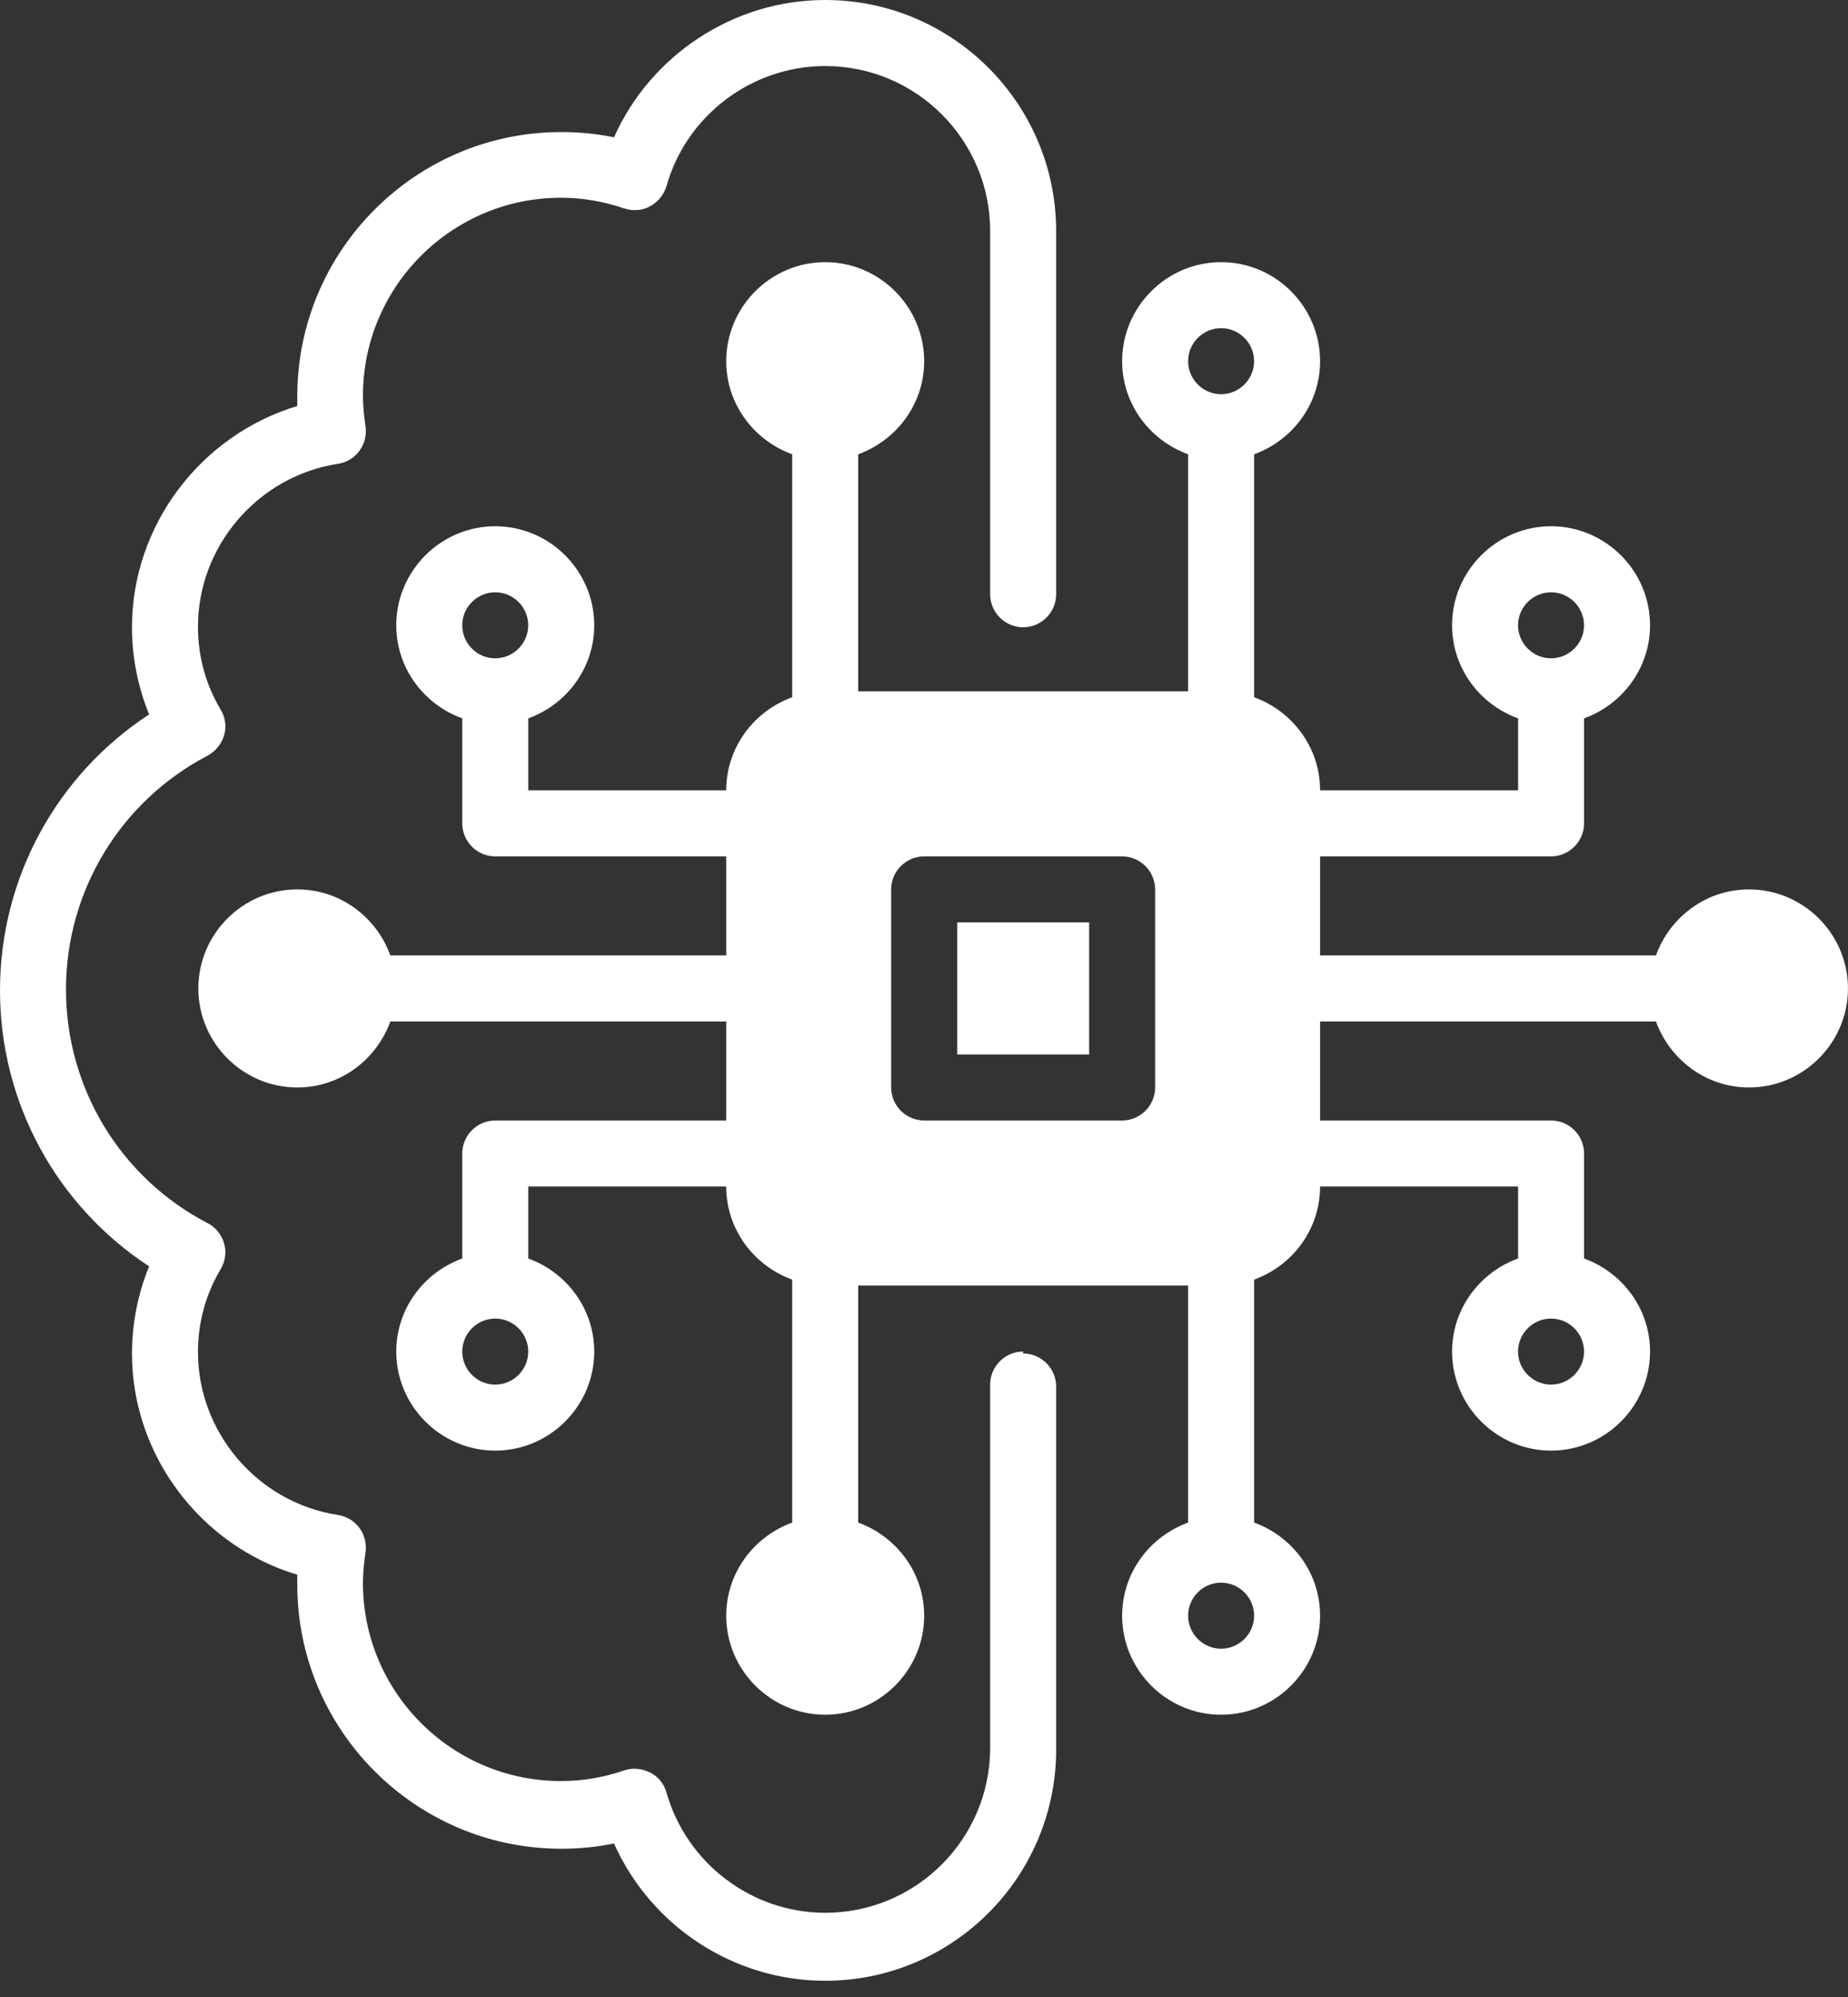
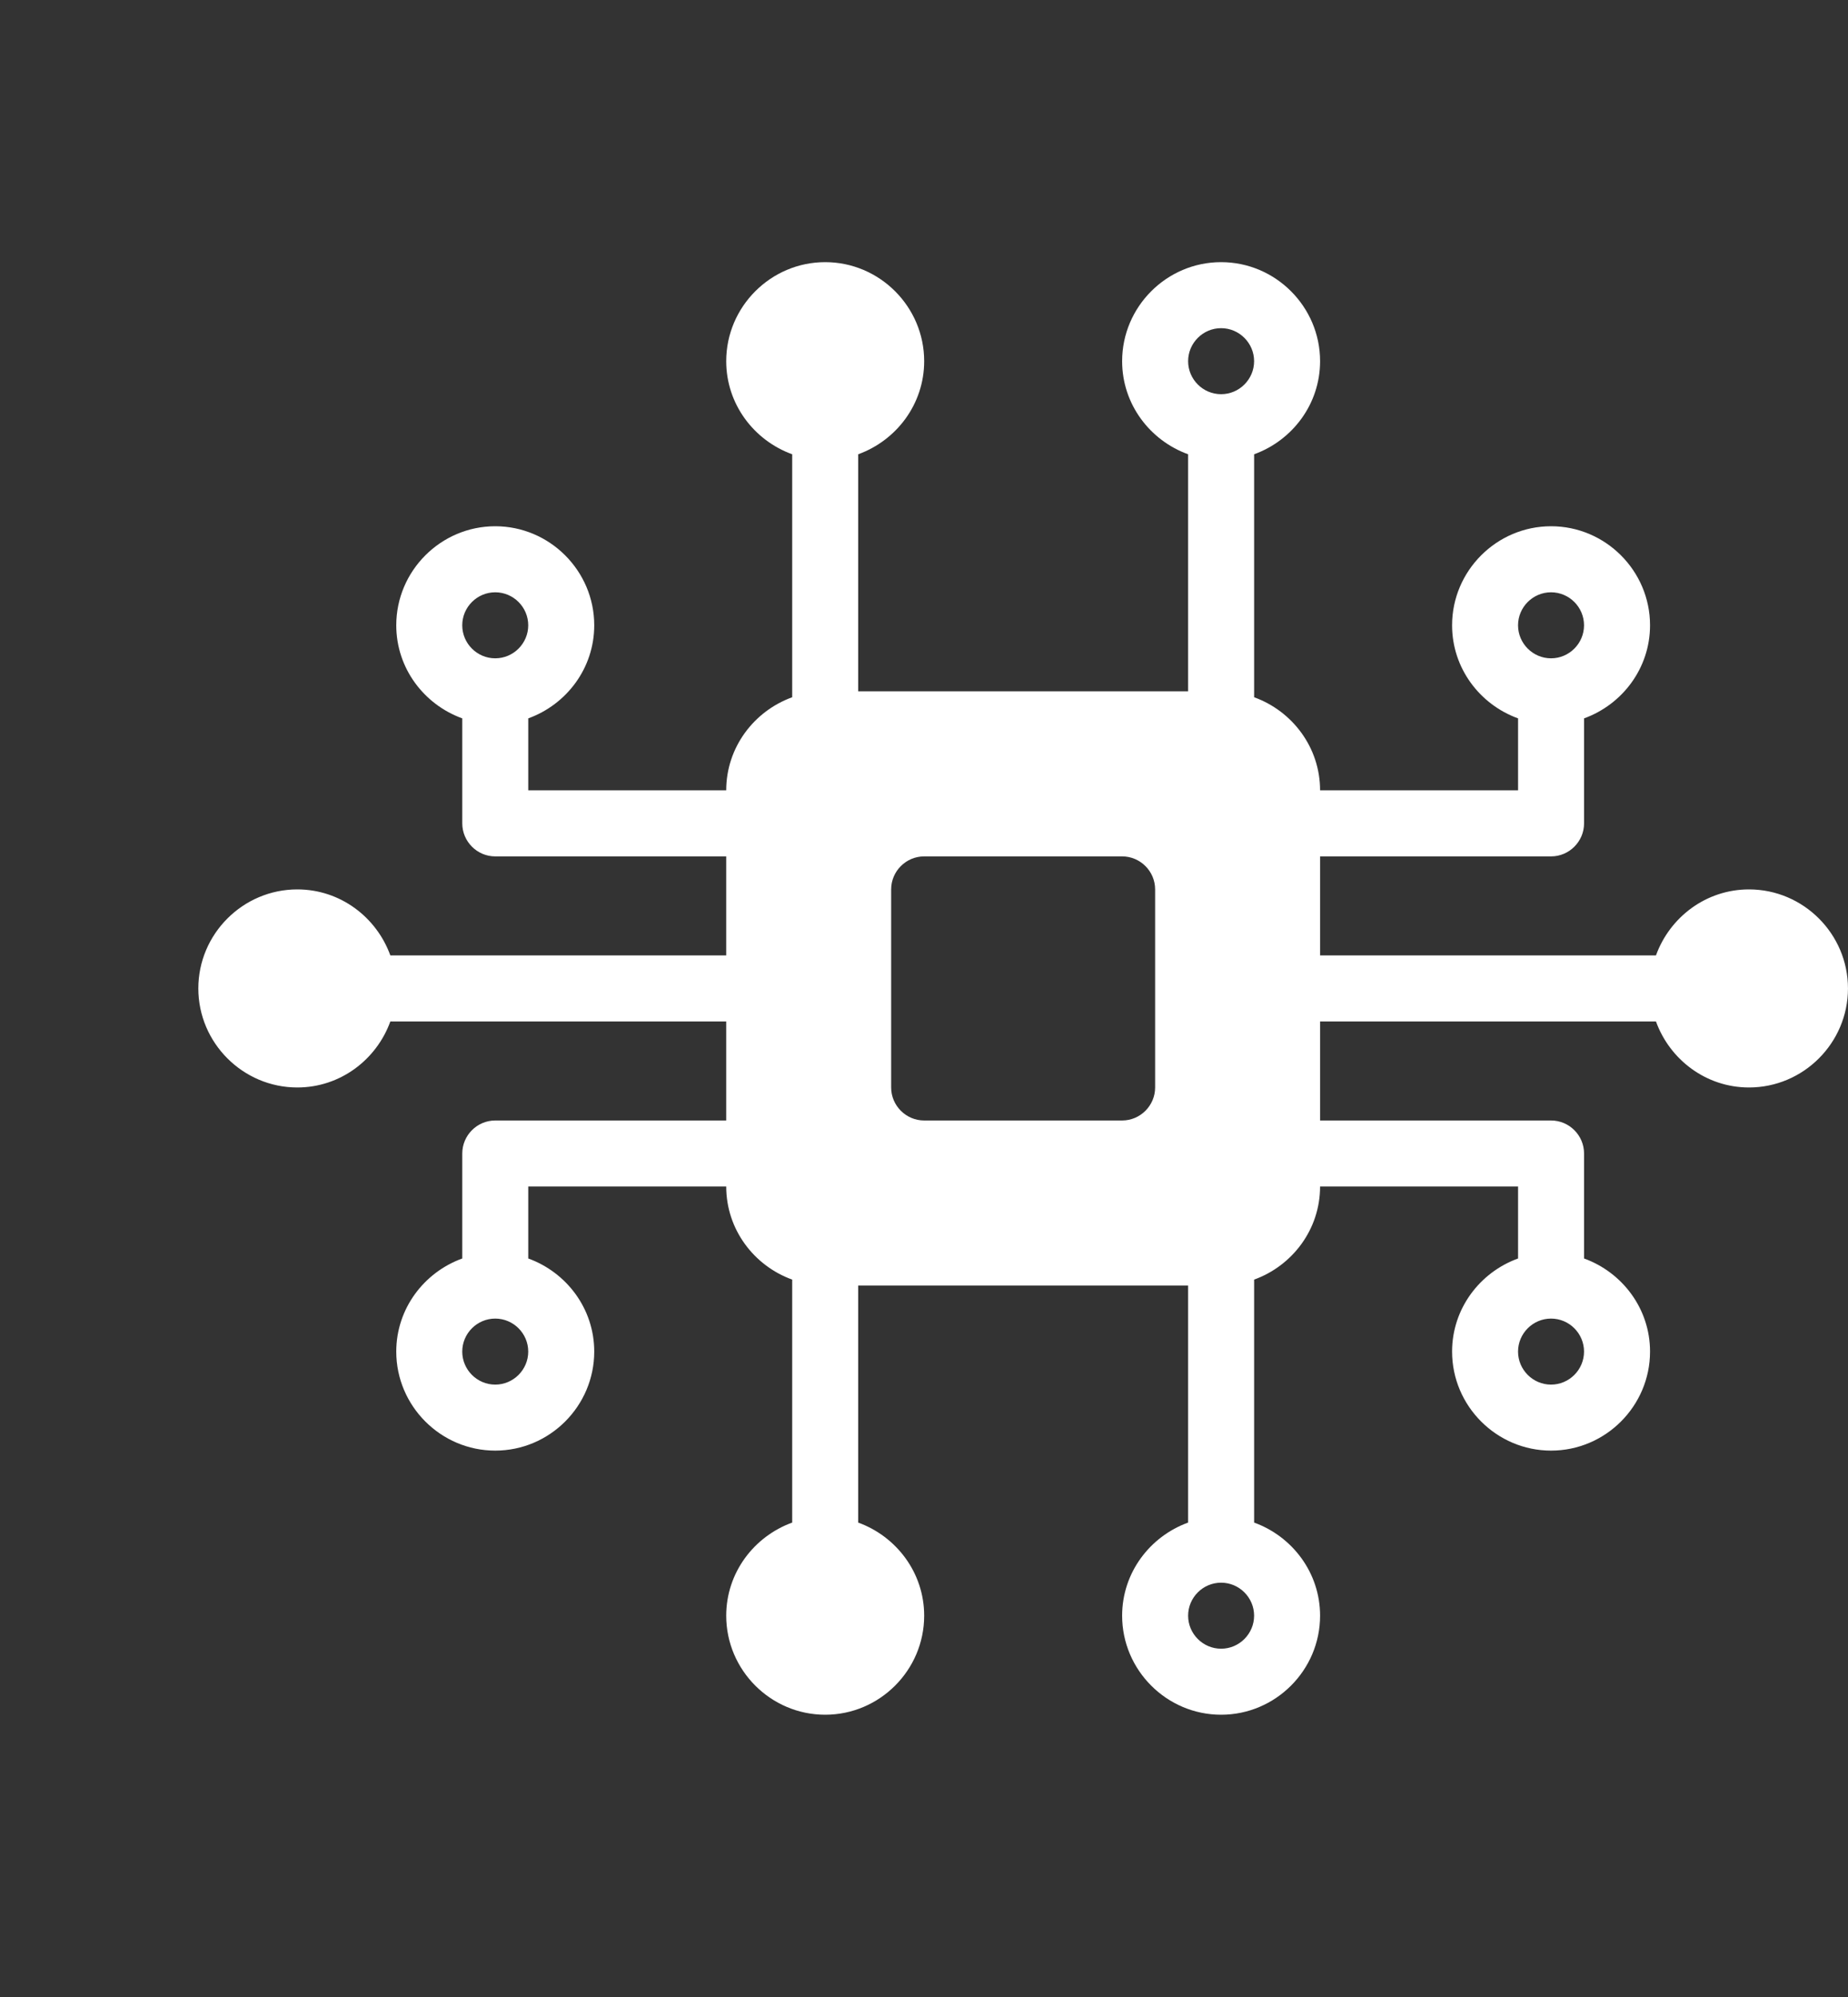
<svg xmlns="http://www.w3.org/2000/svg" width="75" height="81" viewBox="0 0 75 81" fill="none">
  <rect x="0" y="0" width="75" height="81" fill="#333333" stroke="none" />
-   <path d="M41.524 54.82C40.788 54.82 40.185 55.422 40.185 56.159V70.888C40.185 74.584 37.186 77.584 33.49 77.584C30.504 77.584 27.866 75.575 27.049 72.71C26.955 72.362 26.714 72.053 26.38 71.893C26.045 71.732 25.67 71.692 25.322 71.812C24.505 72.094 23.648 72.241 22.764 72.241C18.332 72.241 14.73 68.639 14.73 64.207C14.73 63.805 14.77 63.417 14.837 62.948C14.931 62.225 14.435 61.555 13.712 61.448C10.472 60.953 8.035 58.114 8.035 54.847C8.035 53.642 8.343 52.504 8.959 51.472C9.146 51.151 9.2 50.776 9.092 50.428C8.999 50.08 8.744 49.772 8.423 49.611C4.875 47.763 2.678 44.121 2.678 40.131C2.678 36.141 4.888 32.499 8.423 30.651C8.744 30.477 8.985 30.183 9.092 29.834C9.2 29.486 9.146 29.098 8.959 28.79C8.343 27.759 8.035 26.621 8.035 25.415C8.035 22.148 10.472 19.309 13.712 18.814C14.435 18.707 14.931 18.037 14.837 17.314C14.77 16.846 14.73 16.457 14.73 16.055C14.73 11.623 18.332 8.021 22.764 8.021C23.634 8.021 24.491 8.169 25.322 8.45C25.67 8.57 26.058 8.544 26.38 8.369C26.701 8.195 26.942 7.901 27.049 7.553C27.852 4.687 30.504 2.679 33.49 2.679C37.186 2.679 40.185 5.678 40.185 9.374V24.104C40.185 24.84 40.788 25.443 41.524 25.443C42.261 25.443 42.863 24.84 42.863 24.104V9.374C42.863 4.205 38.659 0 33.489 0C29.767 0 26.406 2.236 24.919 5.57C24.21 5.423 23.5 5.356 22.777 5.356C16.872 5.356 12.065 10.163 12.065 16.069V16.47C8.168 17.635 5.356 21.291 5.356 25.442C5.356 26.66 5.597 27.866 6.052 28.977C2.29 31.441 0 35.619 0 40.171C0 44.723 2.29 48.902 6.052 51.365C5.597 52.476 5.356 53.681 5.356 54.9C5.356 59.051 8.168 62.707 12.065 63.872V64.273C12.065 70.179 16.872 74.986 22.777 74.986C23.5 74.986 24.223 74.919 24.919 74.772C26.406 78.106 29.753 80.342 33.489 80.342C38.658 80.342 42.863 76.138 42.863 70.968V56.238C42.863 55.502 42.261 54.899 41.524 54.899V54.82Z" fill="white" />
  <path d="M70.982 36.075C69.242 36.075 67.769 37.199 67.206 38.753H53.575V34.736H62.949C63.685 34.736 64.288 34.133 64.288 33.397V29.138C65.841 28.576 66.966 27.103 66.966 25.362C66.966 23.153 65.158 21.345 62.949 21.345C60.739 21.345 58.932 23.153 58.932 25.362C58.932 27.103 60.056 28.576 61.61 29.138V32.057H53.575C53.575 30.317 52.451 28.844 50.898 28.281V18.426C52.451 17.864 53.575 16.391 53.575 14.65C53.575 12.441 51.768 10.633 49.558 10.633C47.349 10.633 45.541 12.441 45.541 14.65C45.541 16.391 46.666 17.864 48.219 18.426V28.041H34.829V18.426C36.382 17.864 37.507 16.391 37.507 14.65C37.507 12.441 35.699 10.633 33.49 10.633C31.28 10.633 29.473 12.441 29.473 14.65C29.473 16.391 30.598 17.864 32.151 18.426V28.281C30.598 28.844 29.473 30.317 29.473 32.057H21.439V29.138C22.992 28.576 24.117 27.103 24.117 25.362C24.117 23.153 22.309 21.345 20.099 21.345C17.89 21.345 16.082 23.153 16.082 25.362C16.082 27.103 17.207 28.576 18.761 29.138V33.397C18.761 34.133 19.363 34.736 20.099 34.736H29.473V38.753H15.842C15.28 37.199 13.807 36.075 12.066 36.075C9.857 36.075 8.049 37.882 8.049 40.092C8.049 42.301 9.857 44.109 12.066 44.109C13.807 44.109 15.28 42.984 15.842 41.431H29.473V45.448H20.099C19.363 45.448 18.761 46.05 18.761 46.787V51.045C17.207 51.608 16.082 53.081 16.082 54.821C16.082 57.031 17.89 58.838 20.099 58.838C22.309 58.838 24.117 57.031 24.117 54.821C24.117 53.081 22.992 51.608 21.439 51.045V48.126H29.473C29.473 49.867 30.598 51.34 32.151 51.902V61.757C30.598 62.32 29.473 63.793 29.473 65.534C29.473 67.743 31.28 69.551 33.49 69.551C35.699 69.551 37.507 67.743 37.507 65.534C37.507 63.793 36.382 62.32 34.829 61.757V52.143H48.219V61.757C46.666 62.32 45.541 63.793 45.541 65.534C45.541 67.743 47.349 69.551 49.558 69.551C51.768 69.551 53.575 67.743 53.575 65.534C53.575 63.793 52.451 62.32 50.898 61.757V51.902C52.451 51.34 53.575 49.867 53.575 48.126H61.61V51.045C60.056 51.608 58.932 53.081 58.932 54.821C58.932 57.031 60.739 58.838 62.949 58.838C65.158 58.838 66.966 57.031 66.966 54.821C66.966 53.081 65.841 51.608 64.288 51.045V46.787C64.288 46.05 63.685 45.448 62.949 45.448H53.575V41.431H67.206C67.769 42.984 69.242 44.109 70.982 44.109C73.192 44.109 74.999 42.301 74.999 40.092C74.999 37.882 73.192 36.075 70.982 36.075ZM62.948 24.024C63.685 24.024 64.287 24.626 64.287 25.363C64.287 26.099 63.685 26.702 62.948 26.702C62.212 26.702 61.609 26.099 61.609 25.363C61.609 24.626 62.212 24.024 62.948 24.024ZM20.099 26.702C19.362 26.702 18.76 26.099 18.76 25.363C18.76 24.626 19.362 24.024 20.099 24.024C20.835 24.024 21.438 24.626 21.438 25.363C21.438 26.099 20.835 26.702 20.099 26.702ZM20.099 56.161C19.362 56.161 18.76 55.558 18.76 54.822C18.76 54.085 19.362 53.483 20.099 53.483C20.835 53.483 21.438 54.085 21.438 54.822C21.438 55.558 20.835 56.161 20.099 56.161ZM49.558 13.311C50.294 13.311 50.897 13.914 50.897 14.65C50.897 15.387 50.294 15.989 49.558 15.989C48.821 15.989 48.219 15.387 48.219 14.65C48.219 13.914 48.821 13.311 49.558 13.311ZM46.88 36.075V44.109C46.88 44.845 46.277 45.448 45.541 45.448H37.506C36.77 45.448 36.167 44.845 36.167 44.109V36.075C36.167 35.338 36.77 34.736 37.506 34.736H45.541C46.277 34.736 46.88 35.338 46.88 36.075ZM49.558 66.873C48.821 66.873 48.219 66.27 48.219 65.534C48.219 64.797 48.821 64.195 49.558 64.195C50.294 64.195 50.897 64.797 50.897 65.534C50.897 66.27 50.294 66.873 49.558 66.873ZM62.948 53.483C63.685 53.483 64.287 54.085 64.287 54.822C64.287 55.558 63.685 56.161 62.948 56.161C62.212 56.161 61.609 55.558 61.609 54.822C61.609 54.085 62.212 53.483 62.948 53.483Z" fill="white" />
-   <path d="M38.846 37.414H44.202V42.77H38.846V37.414Z" fill="white" />
</svg>